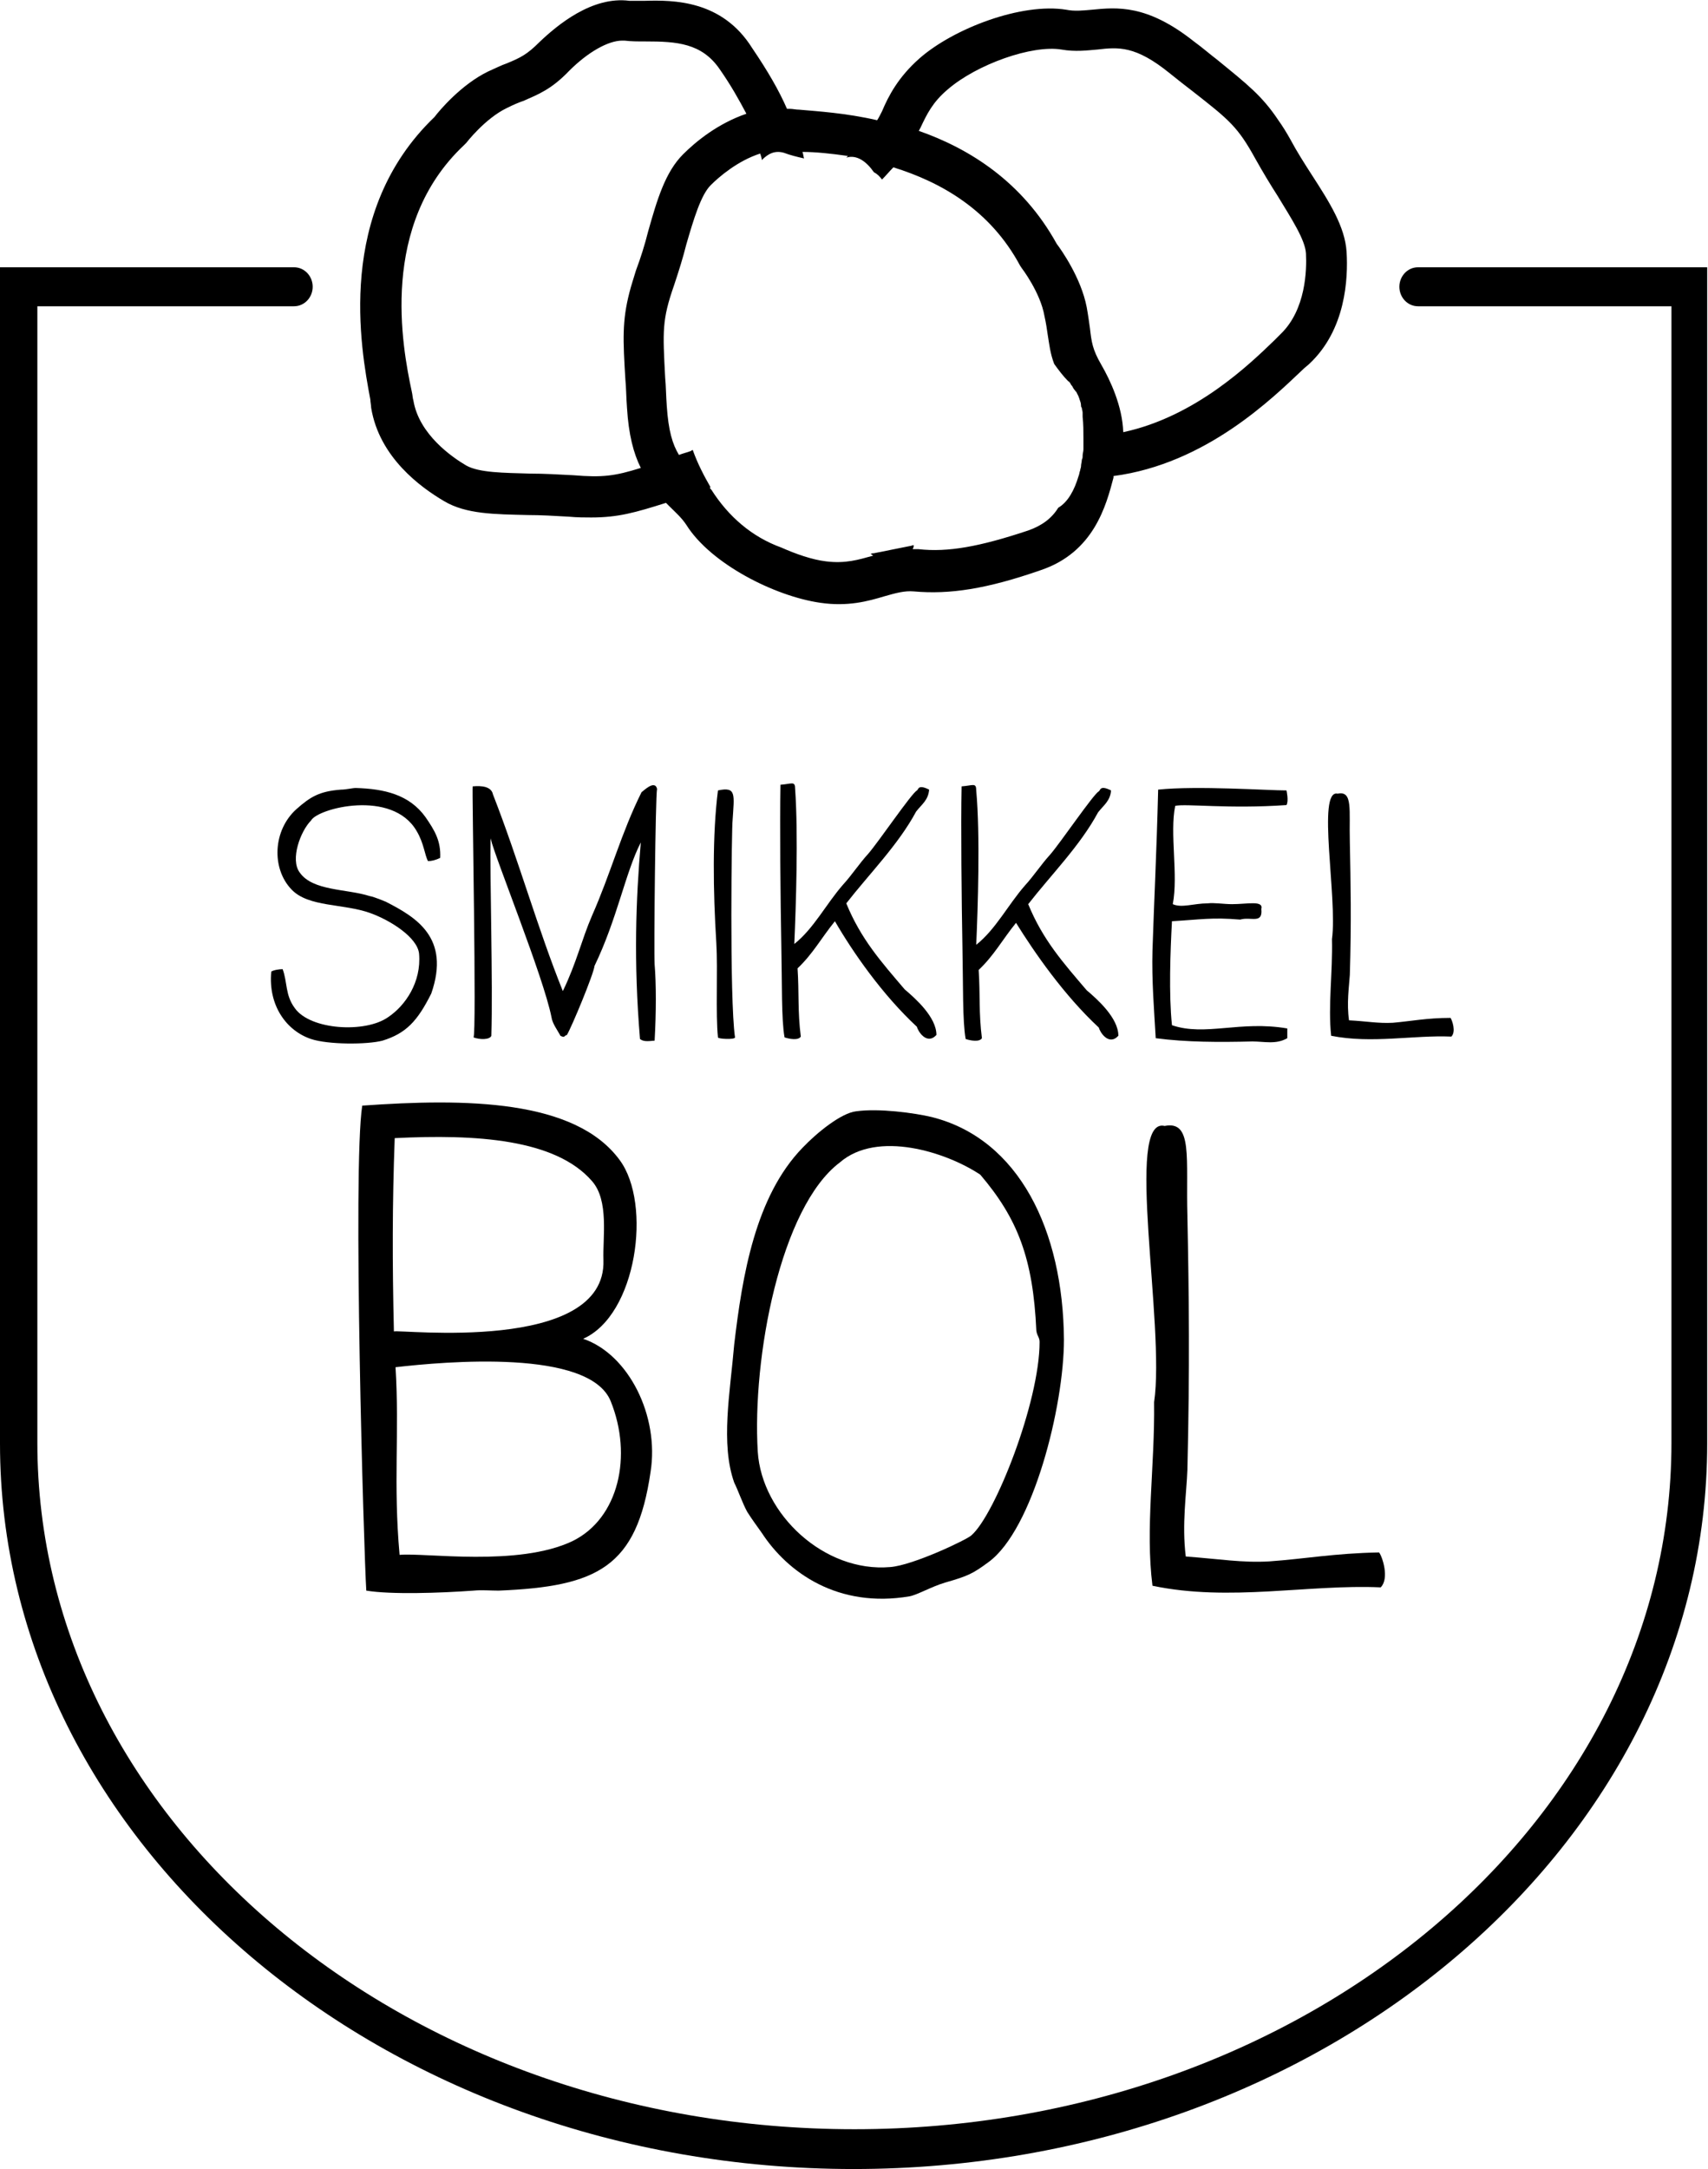
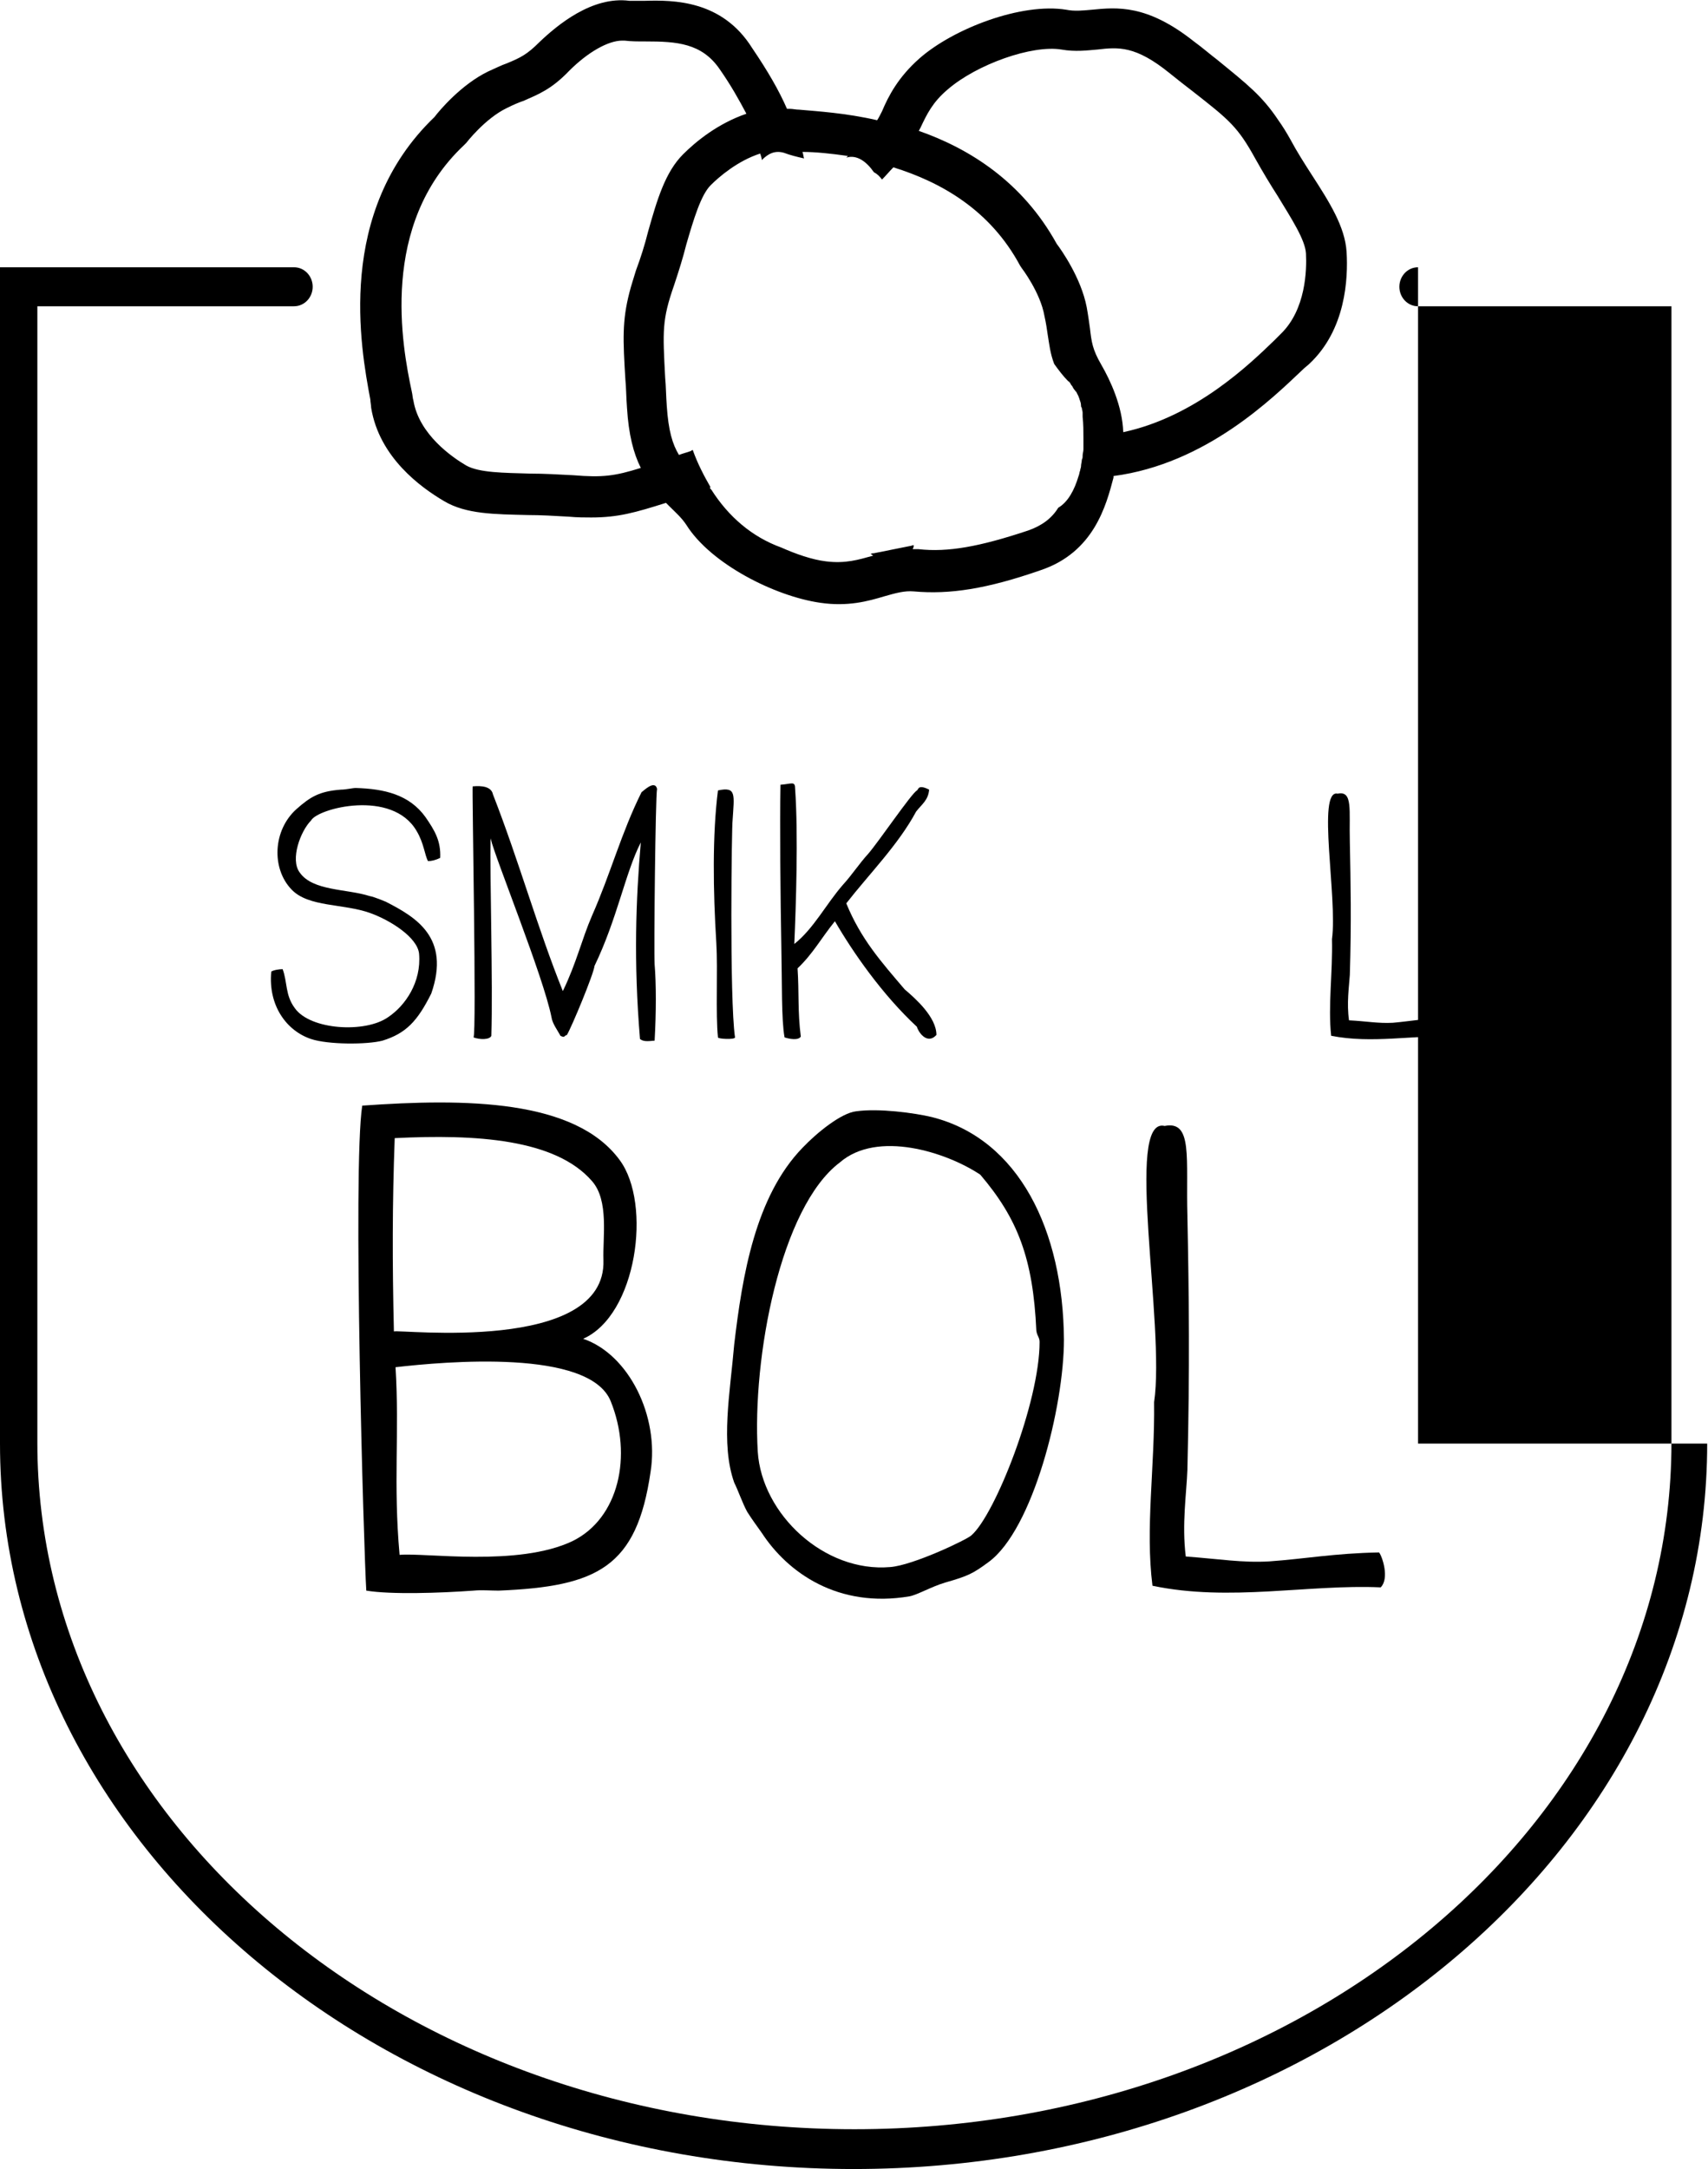
<svg xmlns="http://www.w3.org/2000/svg" version="1.1" id="Laag_1" x="0px" y="0px" viewBox="0 0 210.3 267" style="enable-background:new 0 0 210.3 267;" xml:space="preserve">
  <g>
    <path d="M45.7,50.2c1,6.1,6.1,9.8,9,11.5c2.7,1.6,6.2,1.6,10.3,1.7c1.6,0,3.3,0.1,5,0.2c1.1,0.1,2,0.1,2.8,0.1   c3.3,0,5.4-0.6,9.2-1.8c0.1,0.1,0.3,0.3,0.4,0.4c0.8,0.8,1.5,1.4,2.1,2.3c3,4.8,10.9,8.8,16.5,9.6c3.4,0.5,5.9-0.2,7.9-0.8   c1.4-0.4,2.5-0.7,3.6-0.6c4.4,0.4,9-0.3,15.6-2.6c6.6-2.2,8.1-8,9-11.4c0-0.1,0-0.1,0-0.2c11.4-1.5,19.6-9.6,23.3-13.1   c0.3-0.3,0.6-0.5,0.8-0.7c4.5-4.2,4.8-10.5,4.6-13.8c-0.2-3.1-2.1-6.1-4.3-9.5c-0.9-1.4-1.8-2.8-2.6-4.3c-0.5-0.9-1-1.7-1.5-2.4   c-2-3-3.8-4.4-7.6-7.5c-0.8-0.6-1.7-1.4-2.8-2.2c-5.8-4.6-9.5-4.2-12.6-3.9c-1.1,0.1-2.1,0.2-3.1,0c-5.5-0.9-13.9,2.3-18.1,6   c-2.6,2.3-3.8,4.6-4.6,6.5c-0.2,0.4-0.4,0.8-0.6,1.1c-3.9-0.9-7.4-1.1-9.6-1.3c-0.4,0-0.8-0.1-1.1-0.1c-0.1,0-0.3,0-0.4,0   c-1-2.3-2.4-4.7-4.3-7.5C88.9,0,82.9,0,79.4,0.1c-0.7,0-1.5,0-1.9,0c-4.6-0.6-8.9,3-11.1,5.1c-1.5,1.5-2.3,1.9-4,2.6   C61.8,8,61,8.4,60.1,8.8c-3.3,1.6-6,4.8-6.6,5.6c-12.2,11.7-9.1,28.4-7.9,34.8C45.6,49.5,45.7,49.9,45.7,50.2z M113.3,15.8   c0.8-1.7,1.5-3.2,3.4-4.8c3.6-3.1,10.4-5.5,14-4.9c1.7,0.3,3.2,0.1,4.4,0c2.6-0.3,4.7-0.5,8.9,2.9c1,0.8,2,1.6,2.8,2.2   c4.6,3.6,5.6,4.4,7.8,8.4c0.9,1.6,1.8,3.1,2.7,4.5c1.7,2.8,3.4,5.4,3.5,7.1c0.1,2,0,6.9-3.1,9.9c-0.2,0.2-0.5,0.5-0.8,0.8   c-3,2.9-9.7,9.4-18.6,11.3c-0.1-3.2-1.6-6.4-2.7-8.3c-1.1-1.9-1.2-2.8-1.4-4.5c-0.1-0.7-0.2-1.5-0.4-2.6c-0.7-3.6-3.1-7-3.7-7.8   c-4.2-7.6-10.7-11.7-17-13.9C113.2,16.1,113.2,15.9,113.3,15.8z M104.4,19.2c-0.1,0.1-0.1,0.1-0.2,0.2c1.3-0.4,2.5,0.5,3.4,1.8   c0.4,0.2,0.7,0.5,1,0.9c0.5-0.5,0.9-1,1.4-1.5c5.8,1.8,11.9,5.2,15.6,12.1l0.2,0.3c0,0,2.3,3,2.8,5.9c0.2,0.9,0.3,1.6,0.4,2.3   c0.2,1.2,0.3,2.3,0.8,3.6c0.5,0.7,1.1,1.5,1.7,2.1c0.2,0.1,0.3,0.3,0.4,0.5c0,0,0.1,0.1,0.1,0.1c0.1,0.2,0.2,0.4,0.4,0.6   c0,0,0,0.1,0.1,0.1c0.1,0.2,0.2,0.4,0.3,0.6c0,0.1,0.1,0.2,0.1,0.3c0.1,0.3,0.2,0.5,0.2,0.8c0,0.1,0,0.2,0.1,0.3   c0,0.2,0.1,0.4,0.1,0.6c0,0.1,0,0.2,0,0.3c0,0.1,0,0.2,0,0.2c0.1,0.9,0.1,1.8,0.1,2.7c0,0.3,0,0.5,0,0.8c0,0.2,0,0.3,0,0.5   c0,0.3-0.1,0.5-0.1,0.8c0,0.2,0,0.3-0.1,0.5c0,0.3-0.1,0.5-0.1,0.8c0,0.2-0.1,0.3-0.1,0.5c-0.1,0.2-0.1,0.5-0.2,0.7   c-0.5,1.7-1.3,3.2-2.5,3.9c-0.8,1.3-2,2.2-3.7,2.8c-6,2-9.9,2.7-13.5,2.3c-0.2,0-0.5,0-0.7,0c0,0,0,0,0-0.1   c0.1-0.1,0.1-0.2,0.1-0.4c-0.1,0-0.3,0.1-0.4,0.1c-1.5,0.3-3,0.6-4.5,0.9c-0.1,0-0.3,0-0.4,0.1c0.1,0,0.1,0.1,0.2,0.1   c0,0,0.1,0.1,0.1,0.1c-1.8,0.5-3.4,1-5.8,0.7c-1.7-0.2-3.7-0.9-5.5-1.7c-3.6-1.3-6.5-3.8-8.6-7.1c-0.1-0.1-0.2-0.2-0.2-0.3   c0,0,0,0,0.1,0c-0.8-1.4-1.6-2.9-2.2-4.6c-0.1,0-0.1,0-0.2,0.1c-0.5,0.2-1,0.3-1.5,0.5c-0.8-1.3-1.3-3-1.5-6   c-0.1-1.3-0.1-2.5-0.2-3.5c-0.3-5.8-0.4-7.1,1.1-11.4c0.6-1.8,1.1-3.4,1.5-5c0.9-3.1,1.8-6.1,3-7.3c1-1,3.3-3,6.1-3.9   c0.1,0.3,0.2,0.6,0.2,0.8c0.8-0.8,1.6-1.2,2.7-0.9c0.8,0.3,1.6,0.5,2.5,0.7c-0.1-0.3-0.1-0.6-0.2-0.8   C100.4,18.7,102.3,18.9,104.4,19.2z M57.1,17.9l0.3-0.3c0,0,2.3-3,5-4.3c0.8-0.4,1.5-0.7,2.1-0.9c1.8-0.8,3.4-1.4,5.6-3.7   c2.3-2.3,4.8-3.7,6.5-3.7c0.1,0,0.2,0,0.3,0c0.8,0.1,1.6,0.1,2.6,0.1c3.8,0,6.9,0.2,9.1,3.4c1.4,2,2.4,3.8,3.3,5.5   c-3.5,1.2-6.2,3.4-7.8,5c-2.2,2.2-3.2,5.6-4.3,9.5c-0.4,1.6-0.9,3.2-1.5,4.8c-0.3,1-0.6,1.9-0.8,2.7c-0.9,3.5-0.8,5.8-0.5,10.7   c0.1,1,0.1,2.2,0.2,3.5c0.2,3.3,0.8,5.6,1.7,7.4c-3.2,1-4.7,1.2-8.3,0.9c-1.9-0.1-3.6-0.2-5.3-0.2c-3.3-0.1-6.3-0.1-7.9-1   c-1.7-1-5.8-3.8-6.5-8c-0.1-0.3-0.1-0.7-0.2-1.1C49.5,42.6,46.7,27.7,57.1,17.9z" />
-     <path d="M174.6,32.9c-1.3,0-2.3,1.1-2.3,2.4s1,2.4,2.3,2.4h31.2v139.9c0,46.6-45.1,84.5-100.6,84.5c-55.5,0-100.6-37.9-100.6-84.5   V37.7h31.6c1.3,0,2.3-1.1,2.3-2.4s-1-2.4-2.3-2.4H0v144.8C0,226.9,47.2,267,105.1,267s105.1-40.1,105.1-89.3V32.9H174.6z" />
+     <path d="M174.6,32.9c-1.3,0-2.3,1.1-2.3,2.4s1,2.4,2.3,2.4h31.2v139.9c0,46.6-45.1,84.5-100.6,84.5c-55.5,0-100.6-37.9-100.6-84.5   V37.7h31.6c1.3,0,2.3-1.1,2.3-2.4s-1-2.4-2.3-2.4H0v144.8C0,226.9,47.2,267,105.1,267s105.1-40.1,105.1-89.3H174.6z" />
    <path d="M35.9,109.5c2.1,2.2,6.4,1.7,9.7,2.9c2.5,0.9,5.8,3,6,5c0.3,3.5-1.7,6.4-3.8,7.8c-2.8,2-9.6,1.6-11.5-1.1   c-1.2-1.6-0.9-3.2-1.5-4.8c-0.4,0-1.1,0.1-1.4,0.3c-0.4,4.2,1.9,7.3,4.9,8.3c2.1,0.7,6.9,0.7,8.8,0.2c2.9-0.9,4.3-2.4,6-5.8   c2.4-6.9-1.9-9.4-5.6-11.3c0,0-1.4-0.6-2-0.7c-2.8-0.9-7-0.6-8.6-2.9c-1.2-1.6,0.1-5.1,1.4-6.4c0.8-1.5,10-3.9,13,1.3   c0.9,1.5,1,3,1.4,3.7c0.4,0,0.9-0.1,1.5-0.4c0.1-2.1-0.7-3.4-1.8-5c-2-2.8-5.1-3.5-8.6-3.6c-0.4,0-1.2,0.2-1.8,0.2   c-2.7,0.2-3.8,0.9-5.5,2.4C33.6,102.2,33.4,106.9,35.9,109.5z" />
    <path d="M79,97.5c-2.5,5-3.8,10-6.1,15.2c-1.3,3-1.9,5.8-3.6,9.3c-3.1-7.7-5.4-16-8.6-24.2c-0.2-1-1.4-1.1-2.5-1   c-0.1,0.2,0.5,30.5,0.1,30.9c0.8,0.3,2,0.3,2.2-0.2c0.2-6.5-0.2-19.8-0.1-24.3c0.6,2.5,6.5,17,7.5,22c0.1,0.8,0.8,1.7,1.1,2.3   c0.6,0.3,0.4,0,0.8-0.1c0.6-1,3.3-7.5,3.4-8.5c2.8-5.8,3.8-11.5,5.7-15.2c-0.6,7-0.9,14.6-0.1,24.2c0.4,0.3,0.8,0.3,1.8,0.2   c0.2-3.5,0.2-7,0-9.4c-0.1-1.7,0.1-20.6,0.3-21.6C80.6,95.9,79.1,97.5,79,97.5z" />
    <path d="M88.4,127.7c0,0.2,2.1,0.3,2.1,0c-0.7-4.8-0.4-26.4-0.3-26.7c0.2-3.2,0.5-4.2-1.8-3.7c-0.7,5.5-0.6,12.4-0.2,18.8   C88.4,119.4,88.1,124.8,88.4,127.7z" />
    <path d="M97.9,97.1c0-1-0.4-0.6-1.8-0.5c-0.1,4.7,0,14.3,0.1,19.7c0.1,4.8,0,9.2,0.4,11.4c0.6,0.2,1.7,0.4,2-0.1   c-0.4-3.1-0.2-5.4-0.4-8.4c1.9-1.8,2.9-3.7,4.6-5.8c2.2,3.8,5.8,9,10.1,13c0.1,0.5,1.2,2.3,2.4,1c0-2.2-2.6-4.5-3.9-5.6   c-2.9-3.4-5.4-6.2-7.2-10.6c2.8-3.6,6.4-7.2,8.6-11.3c0.7-0.9,1.5-1.4,1.6-2.7c-1.4-0.7-1.3,0-1.5,0.1c-0.7,0.4-4.7,6.3-6,7.8   c-1.1,1.2-2,2.6-3.1,3.8c-2.1,2.4-3.6,5.4-6,7.3C98,111.7,98.3,102.7,97.9,97.1z" />
-     <path d="M135.3,126.5c0.1,0.5,1.2,2.3,2.4,1c0-2.2-2.6-4.5-3.9-5.6c-2.9-3.4-5.4-6.2-7.2-10.6c2.8-3.6,6.4-7.2,8.6-11.3   c0.7-0.9,1.5-1.4,1.6-2.7c-1.4-0.7-1.3,0-1.5,0.1c-0.7,0.4-4.7,6.3-6,7.8c-1.1,1.2-2,2.6-3.1,3.8c-2.1,2.4-3.6,5.4-6,7.3   c0.2-4.5,0.5-13.5,0-19c0-1-0.4-0.6-1.8-0.5c-0.1,4.7,0,14.3,0.1,19.7c0.1,4.8,0,9.2,0.4,11.4c0.6,0.2,1.7,0.4,2-0.1   c-0.4-3.1-0.2-5.4-0.4-8.4c1.9-1.8,2.9-3.7,4.6-5.8C127.4,117.3,131,122.5,135.3,126.5z" />
-     <path d="M158.4,99.1c0.3-0.5,0-1.8,0-1.8c-2.3,0-11-0.6-15.8-0.1c-0.2,8-0.5,13.6-0.7,19.8c-0.1,3.7,0.2,7.3,0.4,10.8   c3.8,0.5,7.8,0.5,11.9,0.4c1.5,0,2.9,0.4,4.3-0.4c0-0.2,0-1,0-1.2c-5.8-1-10.1,1-14.2-0.4c-0.4-3.8-0.2-9.1,0-12.8   c3.5-0.2,4.9-0.5,8.4-0.2c1.3-0.4,2.8,0.6,2.6-1.3c0.3-1.1-1.7-0.6-3.6-0.6c-1,0-2.2-0.2-3-0.1c-1.7,0-3.2,0.6-4.3,0.1   c0.7-3.6-0.4-8.7,0.3-12.1C146,98.9,151.3,99.6,158.4,99.1z" />
    <path d="M164.7,97.7c-2.6-0.6,0,12.9-0.7,17.9c0.1,4.2-0.5,8.2-0.1,11.9c5,1,10.1-0.1,14.8,0.1c0.6-0.6,0.1-2-0.1-2.3   c-2.9,0-4.8,0.4-7.1,0.6c-1.8,0.1-3.3-0.2-5.4-0.3c-0.3-2.1,0-4.1,0.1-5.6c0.2-6.6,0.1-11.2,0-16.4   C166.1,99.7,166.6,97.3,164.7,97.7z" />
    <path d="M76.3,142.8c-5.5-7.5-19-7.6-31.7-6.7c-1.2,7.8,0.2,55,0.5,59.7c3,0.5,9.1,0.3,13.2,0c1-0.1,2.1,0,3.1,0   c12.2-0.5,17-2.9,18.7-14.6c1.1-6.9-2.7-14.5-8.3-16.4C78.4,161.9,80.3,148.2,76.3,142.8z M75.2,172.5c2.7,6.7,1,14.4-4.7,17.2   c-6.7,3.2-18.2,1.4-21.3,1.7c-0.8-8.9,0-15-0.5-23.1C54.8,167.6,72.6,166,75.2,172.5z M48.5,163.9c-0.2-8.5-0.2-15.7,0.1-23.8   c10-0.5,19.8,0.1,24.3,5.3c2.1,2.4,1.3,6.9,1.4,9.7C74.7,166.7,49,163.6,48.5,163.9z" />
    <path d="M92,186.1c0.7,1.1,1.1,1.6,1.8,2.6c3.2,4.9,9.4,9.3,18.2,7.8c1-0.2,2.7-1.2,4.4-1.7c2.8-0.8,3.4-1.1,5.3-2.5   c5.5-4,9.3-19.2,9.3-27.4c-0.1-13.4-5.5-24.7-16.3-27.4c-2.1-0.5-6.5-1.1-9.3-0.7c-1.8,0.2-4.8,2.6-6.6,4.5   c-5.8,6-7.4,15.7-8.4,24.2c-0.5,5.9-1.7,12.2,0,17C90.9,183.5,91.4,185,92,186.1z M103.4,143.1c4.6-4,13.1-1.3,17.3,1.5   c4.6,5.4,6.5,10.3,6.9,19.2c0.1,0.7,0.4,0.8,0.4,1.4c0,7.4-5.5,21.3-8.4,23.8c-0.5,0.5-7.2,3.7-10,3.9c-8.1,0.7-15.8-6.5-16.3-14.2   C92.6,167.1,96.1,148.6,103.4,143.1z" />
    <path d="M141.9,195.2c9.5,2,19.2-0.2,28.1,0.2c1.1-1.1,0.2-3.8-0.2-4.3c-5.5,0.1-9.2,0.8-13.5,1.1c-3.3,0.2-6.2-0.3-10.3-0.6   c-0.5-4,0.1-7.8,0.2-10.7c0.3-12.5,0.2-21.3,0-31.2c-0.2-7.1,0.7-11.8-2.8-11.1c-5-1.2,0.1,24.6-1.3,34   C142.2,180.6,141,188.1,141.9,195.2z" />
  </g>
</svg>